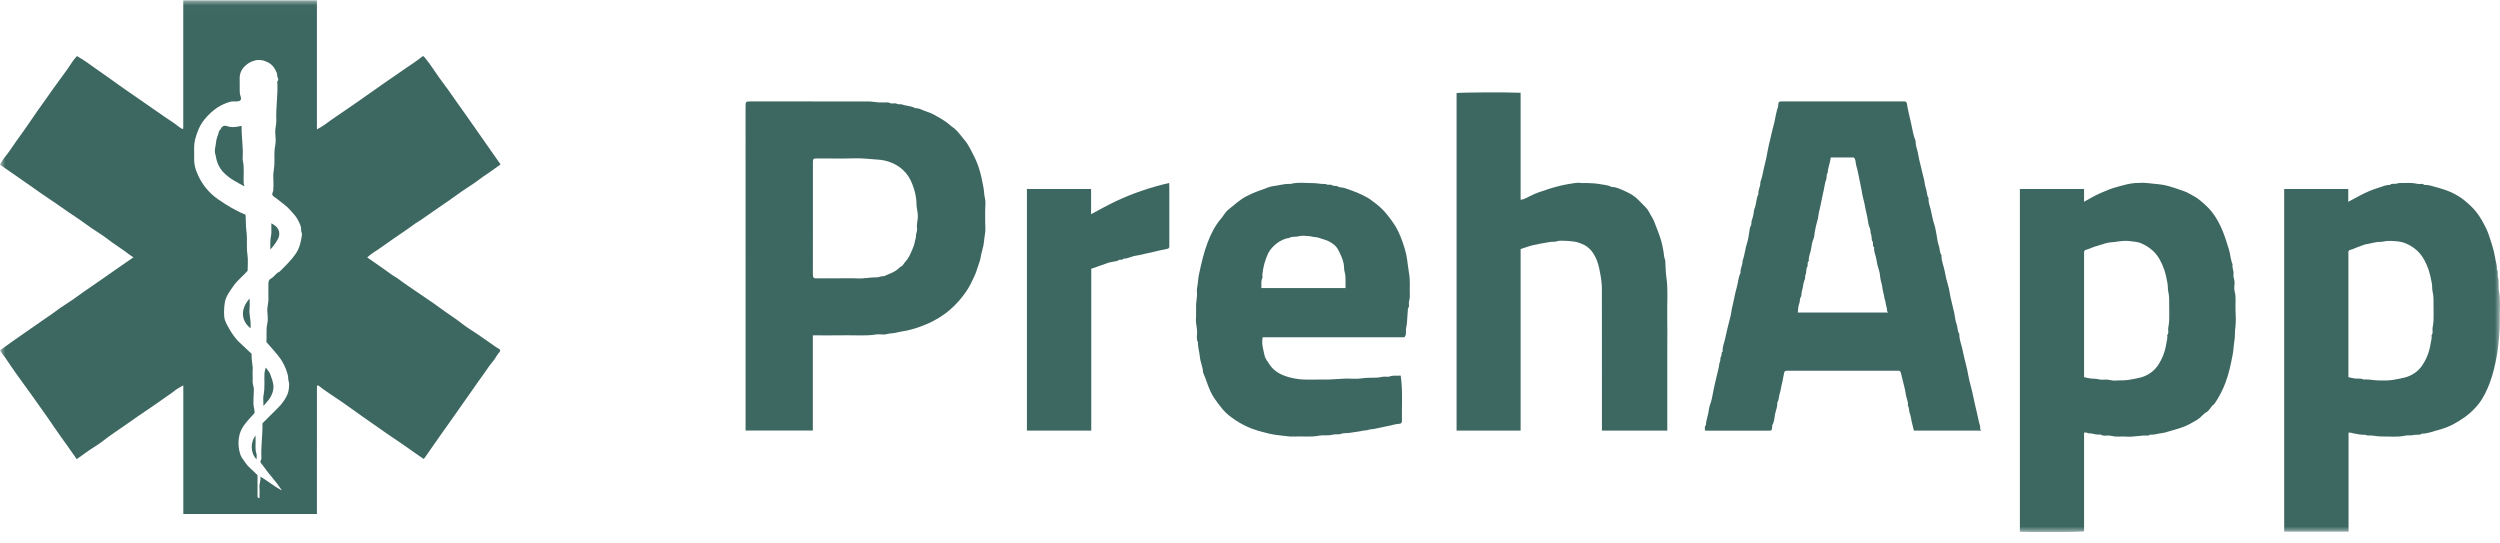
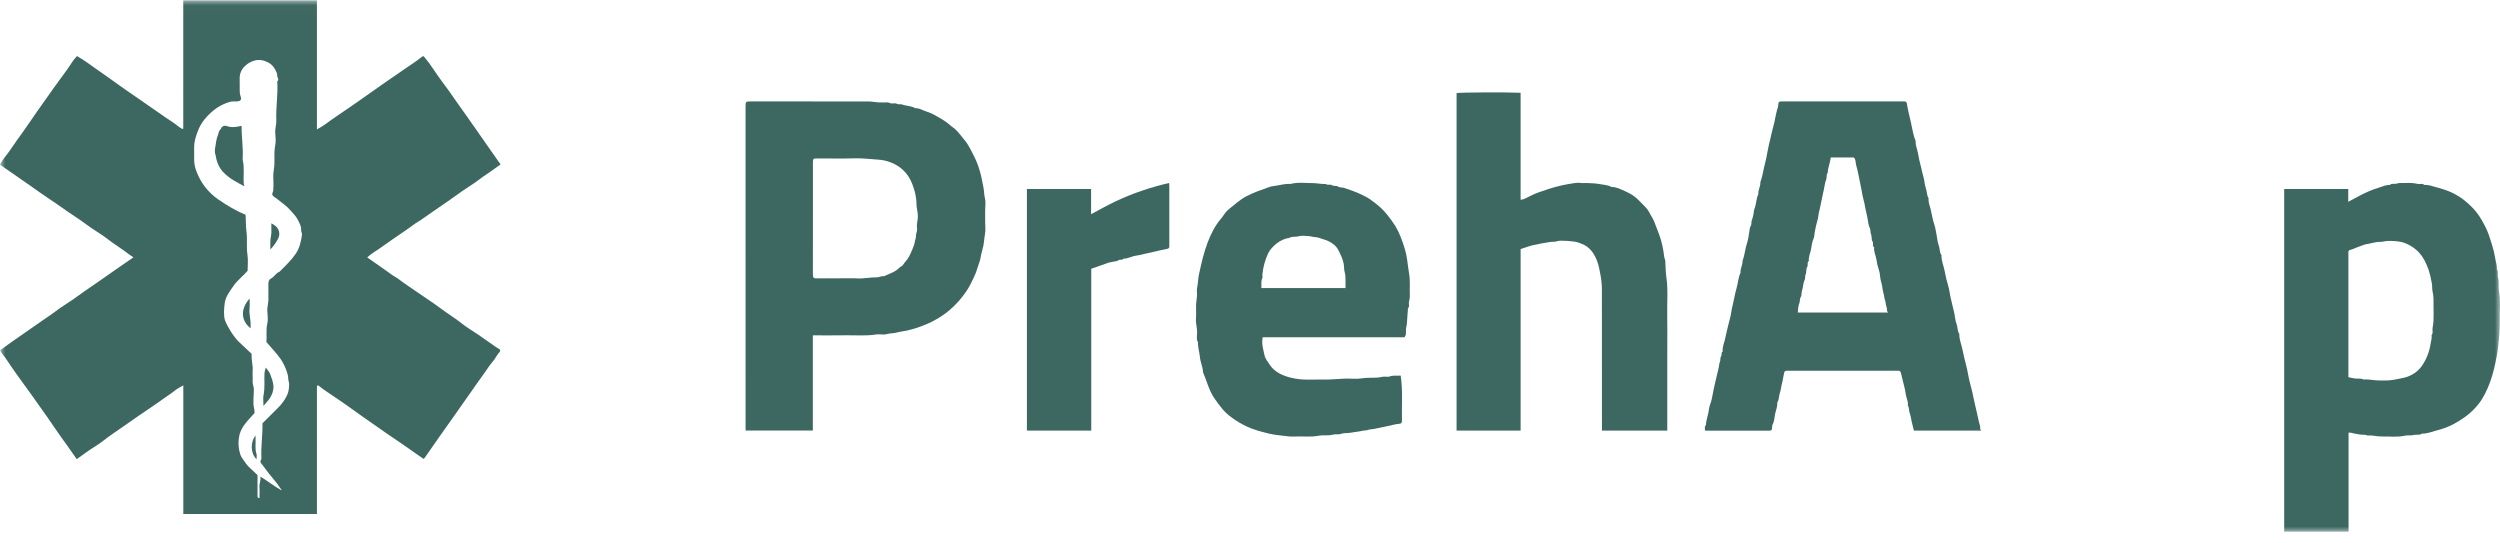
<svg xmlns="http://www.w3.org/2000/svg" width="235" height="51" viewBox="0 0 235 51" fill="none">
  <g id="prehapp 1" clip-path="url(#clip0_661_2206)">
    <g id="Clip path group">
      <mask id="mask0_661_2206" style="mask-type:luminance" maskUnits="userSpaceOnUse" x="0" y="0" width="235" height="51">
        <g id="clip0">
          <path id="Vector" d="M235 0.019H0V50.019H235V0.019Z" fill="white" />
        </g>
      </mask>
      <g mask="url(#mask0_661_2206)">
        <g id="Group">
          <path id="Vector_2" d="M29.79 0.019V12.162C30.032 12.033 30.267 11.892 30.494 11.74C31.197 11.212 31.933 10.732 32.656 10.233C33.27 9.808 33.888 9.389 34.493 8.954C34.959 8.619 35.427 8.286 35.9 7.962C36.67 7.434 37.434 6.895 38.207 6.371C38.679 6.05 39.164 5.736 39.612 5.376C39.788 5.235 39.793 5.246 39.962 5.45C40.429 6.015 40.82 6.634 41.239 7.234C41.516 7.631 41.816 8.012 42.099 8.405C42.405 8.832 42.702 9.265 43.005 9.695C43.283 10.089 43.564 10.481 43.843 10.874C43.936 11.005 44.029 11.136 44.121 11.268C44.665 12.045 45.208 12.823 45.752 13.6C46.177 14.208 46.604 14.816 47.055 15.457C46.81 15.63 46.583 15.782 46.366 15.946C45.932 16.273 45.462 16.549 45.032 16.884C44.539 17.269 43.993 17.587 43.476 17.942C43.077 18.217 42.689 18.508 42.292 18.786C41.764 19.154 41.231 19.515 40.703 19.881C40.305 20.157 39.912 20.439 39.513 20.712C39.358 20.818 39.184 20.897 39.033 21.009C38.329 21.534 37.596 22.019 36.873 22.517C36.27 22.933 35.685 23.372 35.065 23.764C34.875 23.898 34.692 24.041 34.516 24.194C34.931 24.483 35.342 24.767 35.749 25.055C36.133 25.326 36.512 25.604 36.898 25.872C37.052 25.979 37.228 26.057 37.377 26.17C38.079 26.7 38.815 27.18 39.538 27.679C40.151 28.103 40.781 28.509 41.376 28.956C42.071 29.479 42.816 29.927 43.496 30.471C43.938 30.825 44.44 31.105 44.908 31.427C45.44 31.792 45.964 32.167 46.494 32.535C46.66 32.651 46.834 32.757 47.015 32.874C47.002 32.937 47.011 33.032 46.968 33.076C46.706 33.341 46.575 33.702 46.335 33.968C46.005 34.334 45.766 34.76 45.474 35.148C45.117 35.624 44.782 36.122 44.438 36.61C44.134 37.041 43.832 37.473 43.528 37.902C43.165 38.413 42.807 38.928 42.446 39.441C42.169 39.835 41.888 40.227 41.609 40.621C41.516 40.752 41.422 40.882 41.33 41.014C40.863 41.684 40.397 42.354 39.93 43.025C39.897 43.066 39.859 43.104 39.818 43.138C39.561 42.961 39.307 42.788 39.055 42.611C38.526 42.242 38.006 41.86 37.469 41.504C36.689 40.988 35.923 40.45 35.16 39.913C34.452 39.414 33.731 38.928 33.033 38.41C32.554 38.055 32.051 37.725 31.557 37.386C31.013 37.012 30.453 36.661 29.939 36.245C29.92 36.229 29.881 36.236 29.852 36.233C29.839 36.239 29.826 36.247 29.815 36.255C29.805 36.265 29.791 36.279 29.791 36.291C29.79 40.293 29.79 44.301 29.79 48.316H17.231V36.221C16.936 36.401 16.649 36.533 16.416 36.73C16.188 36.922 15.938 37.076 15.697 37.245C15.168 37.613 14.649 37.996 14.111 38.352C13.331 38.868 12.565 39.405 11.802 39.943C11.094 40.443 10.361 40.91 9.679 41.451C9.27 41.776 8.807 42.034 8.375 42.331C7.987 42.598 7.608 42.877 7.213 43.159C6.925 42.748 6.634 42.331 6.341 41.916C5.969 41.391 5.583 40.876 5.225 40.342C4.707 39.567 4.166 38.806 3.625 38.05C3.121 37.346 2.629 36.632 2.11 35.939C1.744 35.45 1.401 34.939 1.046 34.44C0.75 34.023 0.495 33.577 0.158 33.188C0.102 33.104 0.055 33.015 0.016 32.922C0.377 32.662 0.754 32.389 1.132 32.117C1.561 31.809 2.001 31.516 2.432 31.212C2.934 30.859 3.446 30.518 3.944 30.159C4.372 29.849 4.823 29.575 5.243 29.251C5.739 28.869 6.283 28.549 6.799 28.194C7.199 27.919 7.586 27.627 7.983 27.35C8.511 26.982 9.044 26.621 9.573 26.255C9.971 25.98 10.365 25.7 10.761 25.422C10.893 25.33 11.026 25.238 11.158 25.147C11.606 24.837 12.054 24.527 12.541 24.19C12.361 24.067 12.223 23.984 12.097 23.886C11.436 23.371 10.712 22.944 10.052 22.424C9.607 22.073 9.107 21.792 8.639 21.469C8.096 21.094 7.572 20.69 7.019 20.332C6.234 19.823 5.488 19.26 4.706 18.747C4.071 18.329 3.452 17.883 2.829 17.445C2.218 17.016 1.602 16.594 0.992 16.166C0.668 15.939 0.337 15.72 0 15.479C0.133 15.265 0.245 15.025 0.409 14.829C0.844 14.309 1.196 13.734 1.589 13.187C1.964 12.664 2.347 12.147 2.705 11.613C3.224 10.838 3.766 10.078 4.307 9.321C4.81 8.618 5.3 7.902 5.821 7.21C6.188 6.722 6.545 6.22 6.874 5.704C6.983 5.531 7.136 5.429 7.226 5.266C7.894 5.644 8.481 6.081 9.072 6.501C9.778 7.004 10.497 7.493 11.197 8.007C11.678 8.36 12.181 8.691 12.672 9.033C13.106 9.335 13.541 9.634 13.974 9.937C14.489 10.297 15.011 10.648 15.522 11.013C15.928 11.303 16.367 11.544 16.748 11.871C16.873 11.965 17.004 12.05 17.142 12.125C17.16 12.12 17.177 12.114 17.194 12.106C17.207 12.098 17.226 12.085 17.226 12.074C17.227 8.056 17.228 4.037 17.227 0.019L29.79 0.019ZM24.672 39.789C25.177 39.288 25.675 38.802 26.162 38.306C26.344 38.127 26.508 37.932 26.652 37.722C26.827 37.477 26.969 37.21 27.074 36.928C27.147 36.657 27.182 36.377 27.178 36.095C27.184 35.94 27.097 35.782 27.098 35.626C27.096 35.434 27.063 35.245 27 35.063C26.862 34.598 26.654 34.155 26.384 33.751C25.995 33.199 25.518 32.709 25.04 32.148C25.102 31.632 24.985 31.046 25.121 30.454C25.208 30.073 25.164 29.655 25.13 29.258C25.096 28.859 25.243 28.486 25.233 28.095C25.221 27.618 25.233 27.14 25.229 26.663C25.228 26.474 25.285 26.275 25.438 26.203C25.776 26.044 25.927 25.67 26.277 25.54C26.812 25.004 27.362 24.486 27.795 23.857C28.17 23.311 28.296 22.697 28.387 22.069C28.407 21.935 28.297 21.785 28.308 21.647C28.339 21.273 28.143 20.964 27.996 20.665C27.829 20.328 27.539 20.047 27.287 19.756C26.921 19.332 26.446 19.031 26.017 18.677C25.892 18.574 25.731 18.502 25.636 18.378C25.51 18.215 25.685 18.045 25.691 17.878C25.706 17.478 25.716 17.076 25.69 16.677C25.665 16.282 25.766 15.903 25.789 15.515C25.825 14.912 25.74 14.31 25.867 13.703C25.947 13.319 25.907 12.904 25.875 12.506C25.842 12.094 25.993 11.703 25.974 11.297C25.92 10.123 26.134 8.955 26.068 7.78C26.066 7.734 26.048 7.67 26.071 7.645C26.179 7.528 26.182 7.434 26.1 7.288C26.032 7.168 26.073 6.993 26.02 6.86C25.862 6.462 25.642 6.113 25.244 5.891C24.834 5.664 24.398 5.574 23.958 5.685C23.6 5.774 23.275 5.959 23.016 6.22C22.853 6.372 22.725 6.557 22.641 6.762C22.557 6.968 22.519 7.189 22.529 7.411C22.54 7.795 22.526 8.181 22.535 8.565C22.53 8.727 22.555 8.888 22.608 9.041C22.742 9.392 22.601 9.529 22.208 9.535C22.011 9.539 21.802 9.517 21.619 9.572C21.218 9.688 20.834 9.859 20.48 10.079C19.999 10.399 19.57 10.791 19.209 11.241C18.922 11.601 18.7 12.007 18.551 12.442C18.384 12.902 18.236 13.382 18.249 13.889C18.259 14.304 18.243 14.72 18.253 15.136C18.272 15.498 18.355 15.854 18.498 16.189C18.898 17.229 19.606 18.124 20.529 18.756C21.336 19.309 22.178 19.818 23.082 20.182C23.125 20.711 23.092 21.219 23.164 21.734C23.266 22.465 23.149 23.214 23.262 23.958C23.337 24.453 23.276 24.97 23.276 25.458C22.842 25.953 22.32 26.339 21.951 26.873C21.596 27.385 21.206 27.861 21.119 28.521C21.055 29.006 21.011 29.717 21.15 30.104C21.367 30.704 21.975 31.669 22.434 32.114C22.827 32.495 23.232 32.864 23.647 33.254C23.644 33.603 23.671 33.952 23.727 34.297C23.794 34.622 23.721 34.973 23.747 35.309C23.773 35.635 23.703 35.955 23.813 36.294C23.913 36.601 23.834 36.965 23.834 37.303C23.834 37.596 23.798 37.894 23.846 38.179C23.884 38.412 23.952 38.637 23.924 38.828C23.596 39.2 23.273 39.525 23.003 39.889C22.801 40.15 22.645 40.444 22.543 40.758C22.383 41.335 22.38 41.945 22.535 42.524C22.57 42.706 22.64 42.88 22.743 43.036C22.994 43.367 23.192 43.739 23.522 44.013C23.77 44.219 23.99 44.458 24.207 44.667C24.207 45.314 24.207 45.93 24.207 46.546C24.207 46.674 24.189 46.812 24.393 46.824C24.393 46.487 24.416 46.148 24.386 45.814C24.356 45.477 24.534 45.176 24.48 44.801C25.201 45.225 25.798 45.75 26.508 46.105C26.197 45.644 25.86 45.2 25.498 44.777C25.152 44.388 24.879 43.948 24.547 43.55C24.511 43.513 24.489 43.464 24.483 43.412C24.478 43.361 24.491 43.309 24.518 43.265C24.554 43.202 24.574 43.131 24.576 43.059C24.511 41.991 24.694 40.931 24.672 39.865C24.672 39.849 24.672 39.834 24.672 39.789Z" fill="#3D6761" />
          <path id="Vector_3" d="M186.252 40.474H179.905C179.84 40.209 179.776 39.944 179.71 39.679C179.643 39.414 179.626 39.137 179.525 38.878C179.429 38.635 179.488 38.354 179.338 38.124C179.394 37.744 179.186 37.412 179.141 37.047C179.084 36.591 178.947 36.145 178.842 35.695C178.793 35.485 178.734 35.277 178.688 35.066C178.654 34.91 178.574 34.831 178.407 34.846C178.33 34.853 178.252 34.847 178.175 34.847H168.219C168.126 34.847 168.033 34.848 167.94 34.847C167.79 34.845 167.73 34.936 167.705 35.065C167.675 35.222 167.643 35.379 167.612 35.535C167.581 35.692 167.562 35.852 167.517 36.004C167.426 36.311 167.412 36.639 167.308 36.935C167.202 37.235 167.244 37.572 167.057 37.847C167.106 38.24 166.909 38.591 166.849 38.967C166.797 39.299 166.775 39.658 166.599 39.968C166.579 40.003 166.593 40.057 166.589 40.102C166.551 40.478 166.551 40.482 166.192 40.482C164.254 40.483 162.315 40.483 160.377 40.482C160.336 40.477 160.295 40.469 160.255 40.459C160.293 40.296 160.188 40.112 160.354 39.962C160.375 39.449 160.591 38.973 160.643 38.462C160.673 38.168 160.816 37.887 160.885 37.595C160.969 37.242 161.027 36.883 161.099 36.528C161.127 36.386 161.158 36.245 161.192 36.104C161.315 35.585 161.442 35.067 161.562 34.548C161.602 34.378 161.593 34.189 161.665 34.036C161.747 33.863 161.679 33.64 161.766 33.529C161.891 33.369 161.746 33.149 161.936 33.039C161.887 32.646 162.058 32.283 162.143 31.919C162.275 31.347 162.391 30.767 162.548 30.198C162.653 29.85 162.729 29.494 162.776 29.134C162.797 28.991 162.827 28.85 162.867 28.711C163.007 28.149 163.089 27.572 163.253 27.02C163.389 26.565 163.392 26.077 163.611 25.645C163.566 25.253 163.825 24.91 163.797 24.521C164.012 23.968 164.042 23.369 164.233 22.807C164.353 22.453 164.379 22.066 164.449 21.695C164.476 21.553 164.471 21.383 164.55 21.277C164.684 21.099 164.595 20.901 164.666 20.722C164.731 20.547 164.782 20.367 164.818 20.184C164.859 19.999 164.848 19.796 164.92 19.625C165.107 19.182 165.069 18.684 165.286 18.252C165.243 17.86 165.504 17.517 165.472 17.128C165.686 16.574 165.747 15.982 165.9 15.413C165.997 15.055 166.073 14.677 166.136 14.303C166.211 13.863 166.318 13.425 166.425 12.991C166.511 12.643 166.572 12.288 166.677 11.943C166.865 11.322 166.912 10.666 167.135 10.052C167.144 10.008 167.148 9.964 167.147 9.919C167.188 9.536 167.188 9.534 167.586 9.534C171.323 9.534 175.06 9.534 178.798 9.534C178.875 9.534 178.953 9.532 179.03 9.534C179.084 9.532 179.136 9.551 179.176 9.587C179.216 9.623 179.24 9.672 179.244 9.725C179.339 10.342 179.498 10.948 179.635 11.554C179.765 12.126 179.842 12.716 180.072 13.265C180.043 13.655 180.221 14.008 180.284 14.382C180.357 14.821 180.457 15.261 180.573 15.692C180.663 16.026 180.715 16.366 180.819 16.698C180.919 17.015 180.907 17.369 181.025 17.676C181.147 17.989 181.097 18.342 181.288 18.63C181.242 19.022 181.418 19.382 181.499 19.748C181.6 20.207 181.678 20.677 181.832 21.13C181.932 21.424 181.967 21.752 182.035 22.064C182.106 22.39 182.116 22.738 182.236 23.044C182.358 23.357 182.301 23.712 182.502 23.996C182.473 24.519 182.712 24.993 182.803 25.494C182.88 25.947 182.986 26.395 183.122 26.835C183.233 27.178 183.265 27.546 183.341 27.901C183.407 28.211 183.484 28.519 183.558 28.827C183.608 29.037 183.667 29.245 183.71 29.457C183.778 29.784 183.791 30.131 183.911 30.437C184.033 30.75 183.977 31.105 184.177 31.39C184.154 31.911 184.383 32.387 184.479 32.887C184.564 33.332 184.678 33.784 184.79 34.229C184.877 34.577 184.965 34.933 185.02 35.293C185.068 35.606 185.16 35.911 185.235 36.22C185.316 36.556 185.415 36.888 185.476 37.228C185.568 37.741 185.709 38.242 185.818 38.749C185.888 39.075 185.957 39.4 186.034 39.723C186.082 39.922 186.178 40.115 186.136 40.332C186.131 40.36 186.19 40.4 186.252 40.474ZM172.093 14.803C172.032 15.313 171.819 15.772 171.8 16.27C171.638 16.426 171.745 16.641 171.677 16.82C171.548 17.158 171.501 17.519 171.433 17.872C171.365 18.228 171.262 18.576 171.205 18.936C171.147 19.303 171.043 19.667 170.964 20.034C170.919 20.247 170.917 20.474 170.849 20.679C170.732 21.067 170.643 21.462 170.58 21.863C170.545 22.05 170.553 22.26 170.48 22.419C170.333 22.743 170.292 23.091 170.238 23.422C170.176 23.797 169.98 24.149 170.032 24.542C169.822 24.685 170 24.931 169.863 25.124C169.749 25.284 169.83 25.57 169.74 25.76C169.65 25.95 169.717 26.15 169.636 26.317C169.481 26.637 169.505 26.995 169.387 27.323C169.319 27.512 169.375 27.761 169.273 27.919C169.15 28.112 169.22 28.316 169.134 28.512C169.021 28.768 169.035 29.08 168.993 29.378H177.478C177.439 29.312 177.391 29.267 177.387 29.217C177.386 29.055 177.358 28.895 177.304 28.743C177.247 28.605 177.275 28.432 177.205 28.276C177.155 28.124 177.121 27.968 177.104 27.809C177.052 27.555 176.971 27.299 176.945 27.049C176.908 26.681 176.755 26.345 176.728 25.978C176.718 25.774 176.681 25.573 176.616 25.379C176.503 25.053 176.423 24.716 176.379 24.374C176.319 23.999 176.119 23.648 176.174 23.254C175.962 23.113 176.141 22.866 176.005 22.673C175.891 22.512 175.973 22.226 175.882 22.037C175.789 21.847 175.859 21.648 175.777 21.479C175.621 21.16 175.598 20.807 175.54 20.473C175.474 20.1 175.362 19.737 175.304 19.361C175.253 19.028 175.136 18.69 175.074 18.357C175.003 17.97 174.938 17.574 174.851 17.195C174.726 16.646 174.649 16.084 174.484 15.548C174.407 15.303 174.475 15.014 174.258 14.803H172.093Z" fill="#3D6761" />
          <path id="Vector_4" d="M76.406 31.522V40.471H70.085V40.072C70.085 30.064 70.085 20.057 70.083 10.049C70.083 9.574 70.077 9.53 70.579 9.531C74.286 9.537 77.993 9.532 81.699 9.538C81.981 9.539 82.262 9.609 82.545 9.623C82.839 9.639 83.134 9.63 83.429 9.625C83.58 9.623 83.693 9.739 83.856 9.729C84.014 9.719 84.177 9.678 84.347 9.772C84.467 9.838 84.657 9.766 84.792 9.818C85.198 9.975 85.658 9.939 86.039 10.174C86.423 10.14 86.728 10.384 87.076 10.48C87.418 10.589 87.745 10.739 88.051 10.925C88.523 11.191 88.994 11.463 89.393 11.838C89.5 11.938 89.638 12.005 89.746 12.103C90.094 12.416 90.358 12.801 90.659 13.156C91.068 13.64 91.313 14.206 91.597 14.758C91.824 15.22 92.004 15.703 92.136 16.2C92.269 16.66 92.342 17.136 92.441 17.603C92.515 17.949 92.495 18.299 92.586 18.645C92.677 18.991 92.606 19.379 92.606 19.748V20.857C92.606 21.226 92.659 21.605 92.593 21.963C92.501 22.464 92.504 22.976 92.344 23.473C92.263 23.75 92.201 24.032 92.156 24.317C92.099 24.621 91.963 24.889 91.884 25.178C91.808 25.453 91.708 25.722 91.585 25.98C91.358 26.459 91.138 26.943 90.835 27.379C90.396 28.032 89.871 28.623 89.275 29.137C88.576 29.728 87.784 30.202 86.931 30.539C86.398 30.758 85.849 30.933 85.288 31.064C84.943 31.138 84.587 31.178 84.253 31.267C83.951 31.347 83.644 31.319 83.341 31.41C83.043 31.499 82.689 31.385 82.372 31.437C81.393 31.599 80.411 31.498 79.431 31.517C78.439 31.537 77.447 31.522 76.406 31.522ZM76.414 20.503C76.414 22.225 76.419 23.948 76.41 25.67C76.408 26.166 76.447 26.174 76.928 26.166C77.548 26.155 78.168 26.163 78.787 26.163C79.391 26.163 79.997 26.137 80.6 26.171C81.213 26.206 81.811 26.056 82.421 26.07C82.644 26.075 82.845 25.927 83.076 25.97C83.586 25.733 84.144 25.584 84.551 25.158C84.629 25.075 84.755 25.037 84.835 24.956C84.927 24.864 84.981 24.736 85.07 24.64C85.487 24.197 85.684 23.636 85.901 23.09C85.98 22.891 85.986 22.664 86.058 22.462C86.133 22.252 86.073 22.034 86.167 21.814C86.251 21.619 86.173 21.36 86.188 21.13C86.203 20.911 86.263 20.695 86.274 20.476C86.286 20.194 86.26 19.911 86.198 19.635C86.128 19.304 86.164 18.957 86.108 18.612C86.025 18.028 85.85 17.46 85.589 16.93C85.35 16.439 84.991 16.017 84.545 15.701C83.961 15.293 83.275 15.053 82.563 15.007C81.789 14.954 81.015 14.859 80.232 14.884C79.149 14.918 78.064 14.893 76.979 14.893C76.902 14.893 76.824 14.891 76.747 14.893C76.456 14.899 76.42 14.938 76.414 15.243C76.412 15.32 76.414 15.397 76.414 15.473V20.503Z" fill="#3D6761" />
-           <path id="Vector_5" d="M195.903 40.667V49.947C195.518 50.021 191.402 50.046 189.87 49.983V17.766H195.902V18.965C196.427 18.683 196.901 18.382 197.412 18.166C197.952 17.938 198.484 17.688 199.067 17.553C199.354 17.486 199.651 17.384 199.941 17.324C200.201 17.264 200.465 17.223 200.731 17.203C200.824 17.198 200.918 17.211 201.01 17.201C201.623 17.135 202.226 17.265 202.831 17.309C203.267 17.35 203.696 17.439 204.112 17.573C204.51 17.694 204.901 17.836 205.295 17.969C205.671 18.096 205.985 18.324 206.329 18.5C206.497 18.592 206.653 18.702 206.797 18.828C207.692 19.558 208.182 20.122 208.747 21.296C209.046 21.917 209.32 22.797 209.503 23.388C209.652 23.872 209.665 24.385 209.862 24.855C209.796 25.175 209.994 25.474 209.948 25.785C209.908 26.066 210.065 26.307 210.051 26.579C210.036 26.856 209.99 27.148 210.06 27.407C210.209 27.966 210.115 28.524 210.136 29.081C210.158 29.65 210.198 30.227 210.122 30.787C210.067 31.193 210.103 31.6 210.038 31.996C209.959 32.478 209.956 32.97 209.851 33.443C209.758 33.867 209.692 34.296 209.58 34.715C209.477 35.132 209.352 35.543 209.205 35.946C208.935 36.672 208.574 37.361 208.131 37.998C207.814 38.18 207.729 38.572 207.387 38.757C207.089 38.919 206.883 39.242 206.59 39.419C206.089 39.723 205.583 40.029 205.014 40.208C204.684 40.312 204.358 40.425 204.022 40.508C203.841 40.552 203.666 40.623 203.484 40.665C203.298 40.707 203.107 40.727 202.918 40.76C202.76 40.788 202.604 40.83 202.445 40.85C202.284 40.87 202.11 40.809 201.97 40.942C201.954 40.958 201.91 40.946 201.879 40.944C201.206 40.907 200.546 41.094 199.871 41.042C199.516 41.014 199.156 41.059 198.802 41.029C198.583 41.01 198.37 40.936 198.142 40.94C197.921 40.943 197.687 41.001 197.48 40.855C197.45 40.833 197.39 40.853 197.343 40.852C197.134 40.862 196.925 40.835 196.726 40.772C196.556 40.708 196.343 40.784 196.161 40.673C196.106 40.639 196.013 40.667 195.903 40.667ZM195.903 35.452C196.113 35.507 196.326 35.55 196.54 35.582C196.808 35.607 197.072 35.59 197.342 35.665C197.572 35.73 197.836 35.663 198.082 35.683C198.333 35.704 198.574 35.798 198.835 35.774C199.271 35.734 199.705 35.781 200.149 35.7C200.494 35.636 200.842 35.58 201.183 35.493C201.856 35.328 202.444 34.924 202.837 34.357C203.246 33.748 203.516 33.056 203.626 32.332C203.671 32.054 203.763 31.781 203.72 31.493C203.899 31.296 203.779 31.057 203.812 30.839C203.855 30.607 203.885 30.373 203.902 30.139C203.916 29.693 203.913 29.246 203.904 28.8C203.894 28.35 203.935 27.901 203.824 27.45C203.755 27.168 203.799 26.864 203.733 26.565C203.644 26.156 203.578 25.74 203.437 25.346C203.206 24.7 202.915 24.089 202.402 23.599C202.078 23.302 201.706 23.061 201.302 22.886C200.95 22.721 200.562 22.722 200.189 22.66C199.958 22.632 199.724 22.631 199.493 22.656C199.257 22.672 199.022 22.715 198.787 22.745C198.522 22.778 198.248 22.781 197.993 22.851C197.675 22.938 197.362 23.047 197.044 23.139C196.714 23.234 196.407 23.395 196.074 23.488C196.021 23.498 195.975 23.528 195.943 23.571C195.911 23.614 195.896 23.667 195.902 23.72C195.908 23.827 195.903 23.935 195.903 24.043V35.452Z" fill="#3D6761" />
          <path id="Vector_6" d="M214.714 17.765H220.737V18.968C221.129 18.759 221.49 18.575 221.843 18.378C222.41 18.07 223.008 17.821 223.626 17.636C223.956 17.533 224.277 17.369 224.639 17.387C224.836 17.198 225.098 17.335 225.326 17.25C225.53 17.175 225.776 17.209 226.004 17.203C226.252 17.197 226.501 17.19 226.748 17.206C226.938 17.226 227.127 17.255 227.315 17.294C227.503 17.326 227.716 17.211 227.881 17.387C228.245 17.349 228.58 17.481 228.919 17.574C229.266 17.668 229.613 17.766 229.951 17.888C230.383 18.047 230.797 18.251 231.185 18.497C231.347 18.599 231.502 18.711 231.65 18.832C232.632 19.633 233.078 20.215 233.687 21.449C233.929 21.939 234.07 22.463 234.238 22.977C234.369 23.375 234.468 23.784 234.534 24.198C234.593 24.572 234.731 24.935 234.709 25.323C234.87 25.556 234.741 25.831 234.81 26.068C234.937 26.501 234.825 26.946 234.905 27.369C235.072 28.25 234.964 29.131 234.98 30.011C234.991 30.677 234.959 31.342 234.884 32.003C234.829 32.486 234.793 32.975 234.697 33.45C234.612 33.874 234.539 34.303 234.427 34.722C234.324 35.138 234.199 35.549 234.052 35.953C233.78 36.662 233.469 37.367 232.994 37.96C232.619 38.441 232.176 38.865 231.678 39.219C231.31 39.479 230.925 39.715 230.526 39.924C230.036 40.163 229.521 40.349 228.991 40.479C228.555 40.596 228.13 40.772 227.665 40.76C227.432 40.945 227.144 40.818 226.884 40.89C226.627 40.961 226.333 40.892 226.07 40.952C225.34 41.116 224.605 41.017 223.874 41.029C223.438 41.036 223.006 40.895 222.563 40.944C222.309 40.815 222.025 40.896 221.768 40.836C221.627 40.802 221.483 40.775 221.338 40.756C221.21 40.741 221.085 40.694 220.958 40.669C220.893 40.663 220.828 40.662 220.764 40.667V49.976H214.714V17.765ZM220.75 35.452C220.96 35.506 221.172 35.55 221.386 35.582C221.653 35.608 221.93 35.542 222.184 35.678C222.673 35.625 223.15 35.768 223.634 35.764C224.086 35.761 224.535 35.787 224.994 35.7C225.339 35.634 225.688 35.58 226.029 35.493C226.702 35.329 227.29 34.925 227.683 34.358C228.093 33.749 228.363 33.058 228.473 32.333C228.517 32.055 228.613 31.782 228.567 31.494C228.746 31.297 228.626 31.058 228.659 30.84C228.703 30.608 228.733 30.375 228.749 30.14C228.763 29.694 228.761 29.247 228.751 28.801C228.741 28.351 228.784 27.903 228.672 27.452C228.601 27.169 228.647 26.866 228.581 26.566C228.508 26.154 228.409 25.747 228.284 25.347C228.054 24.701 227.758 24.095 227.252 23.598C226.922 23.285 226.535 23.037 226.112 22.867C225.767 22.721 225.374 22.68 224.992 22.655C224.775 22.641 224.558 22.641 224.341 22.656C224.136 22.671 223.932 22.744 223.729 22.739C223.291 22.728 222.886 22.888 222.463 22.949C222.198 22.987 221.948 23.123 221.689 23.205C221.429 23.288 221.193 23.431 220.922 23.488C220.869 23.497 220.822 23.526 220.79 23.569C220.757 23.612 220.743 23.665 220.749 23.718C220.755 23.825 220.75 23.933 220.75 24.041V35.452Z" fill="#3D6761" />
          <path id="Vector_7" d="M142.938 23.411V40.474H136.918V8.749C137.285 8.681 141.556 8.657 142.937 8.72V18.775C143.039 18.766 143.139 18.747 143.236 18.716C143.707 18.505 144.158 18.242 144.644 18.078C145.188 17.894 145.729 17.697 146.29 17.555C146.637 17.456 146.989 17.377 147.345 17.317C147.758 17.26 148.176 17.14 148.607 17.198C148.789 17.223 148.979 17.193 149.164 17.204C149.571 17.229 149.983 17.227 150.38 17.305C150.747 17.377 151.137 17.38 151.476 17.572C151.957 17.573 152.378 17.803 152.79 17.988C153.209 18.176 153.631 18.405 153.961 18.752C154.185 18.987 154.429 19.203 154.648 19.442C154.806 19.597 154.939 19.776 155.041 19.972C155.168 20.262 155.37 20.506 155.484 20.806C155.6 21.111 155.725 21.414 155.839 21.722C155.948 22.016 156.059 22.314 156.146 22.609C156.235 22.91 156.286 23.231 156.351 23.543C156.415 23.856 156.401 24.184 156.537 24.483C156.548 24.509 156.537 24.544 156.539 24.575C156.569 25.07 156.566 25.57 156.638 26.06C156.813 27.231 156.696 28.406 156.719 29.579C156.743 30.748 156.724 31.919 156.724 33.089V40.474H150.583V40.018C150.583 35.846 150.581 31.674 150.578 27.502C150.59 27.006 150.556 26.509 150.476 26.019C150.38 25.512 150.309 24.993 150.117 24.507C149.834 23.794 149.424 23.193 148.659 22.913C148.511 22.86 148.366 22.794 148.214 22.753C147.927 22.675 146.649 22.566 146.4 22.666C146.157 22.763 145.923 22.709 145.69 22.748C145.156 22.838 144.62 22.927 144.094 23.05C143.704 23.142 143.327 23.288 142.938 23.411Z" fill="#3D6761" />
          <path id="Vector_8" d="M118.691 31.706C118.566 32.313 118.753 32.862 118.867 33.407C118.931 33.715 119.162 33.994 119.343 34.27C119.802 34.968 120.514 35.288 121.289 35.49C121.856 35.634 122.441 35.698 123.026 35.681C123.661 35.668 124.298 35.69 124.933 35.674C125.433 35.662 125.931 35.604 126.431 35.589C126.942 35.574 127.465 35.651 127.963 35.568C128.483 35.482 128.995 35.526 129.509 35.49C129.699 35.477 129.886 35.42 130.076 35.404C130.261 35.389 130.469 35.453 130.63 35.39C130.974 35.256 131.317 35.341 131.665 35.302C131.879 36.733 131.751 38.152 131.783 39.567C131.787 39.745 131.713 39.814 131.554 39.836C131.348 39.85 131.144 39.883 130.943 39.934C130.65 40.032 130.343 40.054 130.049 40.133C129.765 40.21 129.472 40.242 129.191 40.312C128.999 40.36 128.795 40.337 128.627 40.403C128.448 40.473 128.273 40.449 128.103 40.487C127.698 40.579 127.286 40.618 126.879 40.686C126.609 40.73 126.321 40.684 126.083 40.775C125.807 40.882 125.535 40.785 125.28 40.858C124.844 40.983 124.394 40.872 123.97 40.956C123.19 41.109 122.41 40.99 121.633 41.036C121.176 41.063 120.728 40.956 120.277 40.921C119.828 40.876 119.383 40.793 118.947 40.673C118.511 40.574 118.083 40.445 117.664 40.289C117.127 40.08 116.614 39.814 116.134 39.495C115.71 39.207 115.294 38.907 114.964 38.513C114.65 38.144 114.359 37.756 114.092 37.351C113.615 36.617 113.427 35.775 113.085 34.991C113.067 34.492 112.833 34.039 112.788 33.539C112.747 33.087 112.591 32.646 112.614 32.183C112.444 31.902 112.518 31.591 112.528 31.297C112.544 30.842 112.387 30.407 112.421 29.949C112.454 29.505 112.417 29.056 112.432 28.61C112.441 28.345 112.502 28.082 112.518 27.817C112.533 27.556 112.477 27.284 112.531 27.034C112.623 26.599 112.615 26.151 112.717 25.725C112.833 25.236 112.927 24.741 113.058 24.253C113.185 23.781 113.326 23.311 113.494 22.858C113.806 22.022 114.2 21.218 114.795 20.529C115.027 20.261 115.192 19.918 115.464 19.705C116.007 19.28 116.501 18.8 117.128 18.467C117.808 18.106 118.522 17.863 119.237 17.605C119.4 17.544 119.57 17.503 119.743 17.483C120.262 17.432 120.764 17.246 121.294 17.294C122.003 17.102 122.727 17.214 123.442 17.214C123.829 17.214 124.218 17.321 124.613 17.294C124.801 17.433 125.071 17.304 125.213 17.406C125.398 17.538 125.591 17.416 125.772 17.537C125.927 17.642 126.172 17.606 126.366 17.668C126.747 17.79 127.122 17.935 127.498 18.075C127.871 18.224 128.233 18.4 128.581 18.601C128.757 18.708 128.925 18.827 129.084 18.957C129.59 19.308 130.04 19.732 130.421 20.215C130.689 20.546 130.937 20.893 131.166 21.252C131.557 21.907 131.812 22.622 132.036 23.341C132.138 23.674 132.214 24.015 132.264 24.361C132.33 24.813 132.376 25.269 132.454 25.715C132.577 26.416 132.494 27.11 132.523 27.805C132.531 28.006 132.47 28.211 132.435 28.413C132.403 28.601 132.526 28.811 132.348 28.979C132.333 28.994 132.345 29.038 132.343 29.068C132.312 29.517 132.286 29.967 132.247 30.415C132.232 30.588 132.176 30.758 132.16 30.932C132.145 31.1 132.173 31.272 132.151 31.439C132.121 31.534 132.076 31.624 132.018 31.706C127.582 31.706 123.14 31.706 118.691 31.706ZM126.48 27.078C126.48 26.828 126.487 26.585 126.478 26.343C126.469 26.092 126.484 25.848 126.403 25.591C126.326 25.347 126.356 25.069 126.308 24.802C126.223 24.339 126.016 23.932 125.813 23.526C125.607 23.117 125.288 22.865 124.843 22.655C124.659 22.575 124.47 22.507 124.277 22.453C124.07 22.389 123.861 22.301 123.65 22.293C123.437 22.285 123.242 22.209 123.038 22.196C122.714 22.175 122.367 22.122 122.068 22.209C121.766 22.298 121.438 22.193 121.163 22.375C120.374 22.451 119.521 23.18 119.212 23.803C118.917 24.431 118.732 25.104 118.665 25.793C118.651 25.915 118.705 26.06 118.655 26.158C118.499 26.465 118.609 26.771 118.563 27.078H126.48Z" fill="#3D6761" />
          <path id="Vector_9" d="M102.578 40.474H96.53V17.765H102.562V20.133C103.355 19.715 104.115 19.281 104.904 18.909C105.694 18.537 106.505 18.21 107.332 17.929C108.174 17.641 109.03 17.398 109.898 17.201C109.903 17.285 109.915 17.37 109.915 17.456C109.916 19.287 109.916 21.119 109.915 22.95C109.915 23.027 109.918 23.104 109.915 23.181C109.916 23.207 109.912 23.234 109.902 23.258C109.893 23.283 109.879 23.306 109.861 23.325C109.843 23.345 109.821 23.36 109.797 23.371C109.773 23.382 109.747 23.388 109.72 23.389C109.602 23.401 109.485 23.456 109.385 23.468C109.09 23.504 108.815 23.6 108.531 23.654C108.244 23.71 107.962 23.775 107.678 23.844C107.398 23.923 107.114 23.983 106.826 24.026C106.399 24.072 106.029 24.327 105.594 24.315C105.496 24.506 105.285 24.348 105.141 24.464C105.028 24.554 104.842 24.557 104.687 24.591C104.528 24.616 104.37 24.648 104.215 24.688C103.672 24.871 103.133 25.067 102.578 25.263V40.474Z" fill="#3D6761" />
-           <path id="Vector_10" d="M22.714 11.86C22.691 12.873 22.877 13.854 22.811 14.844C22.803 14.905 22.803 14.967 22.813 15.028C22.99 15.748 22.866 16.48 22.906 17.205C22.92 17.308 22.941 17.41 22.969 17.51C22.618 17.318 22.281 17.156 21.968 16.958C21.595 16.736 21.254 16.464 20.954 16.15C20.599 15.744 20.371 15.244 20.295 14.711C20.284 14.599 20.223 14.492 20.209 14.379C20.194 14.257 20.193 14.133 20.208 14.011C20.229 13.823 20.265 13.636 20.299 13.449C20.317 13.261 20.355 13.076 20.412 12.896C20.483 12.724 20.541 12.547 20.582 12.365C20.607 12.255 20.727 12.197 20.778 12.078C20.82 11.977 20.9 11.896 21.001 11.853C21.102 11.811 21.216 11.809 21.318 11.85C21.765 12.01 22.199 11.946 22.638 11.844C22.651 11.841 22.666 11.849 22.714 11.86Z" fill="#3D6761" />
+           <path id="Vector_10" d="M22.714 11.86C22.691 12.873 22.877 13.854 22.811 14.844C22.803 14.905 22.803 14.967 22.813 15.028C22.99 15.748 22.866 16.48 22.906 17.205C22.92 17.308 22.941 17.41 22.969 17.51C22.618 17.318 22.281 17.156 21.968 16.958C21.595 16.736 21.254 16.464 20.954 16.15C20.599 15.744 20.371 15.244 20.295 14.711C20.284 14.599 20.223 14.492 20.209 14.379C20.194 14.257 20.193 14.133 20.208 14.011C20.317 13.261 20.355 13.076 20.412 12.896C20.483 12.724 20.541 12.547 20.582 12.365C20.607 12.255 20.727 12.197 20.778 12.078C20.82 11.977 20.9 11.896 21.001 11.853C21.102 11.811 21.216 11.809 21.318 11.85C21.765 12.01 22.199 11.946 22.638 11.844C22.651 11.841 22.666 11.849 22.714 11.86Z" fill="#3D6761" />
          <path id="Vector_11" d="M24.765 38.157C24.765 37.739 24.715 37.423 24.775 37.129C24.918 36.436 24.821 35.74 24.863 35.047C24.889 34.878 24.93 34.712 24.986 34.55C25.136 34.768 25.32 34.947 25.395 35.163C25.539 35.584 25.731 35.997 25.703 36.468C25.673 36.814 25.555 37.146 25.36 37.434C25.211 37.671 25.004 37.872 24.765 38.157Z" fill="#3D6761" />
          <path id="Vector_12" d="M23.462 28.062C23.462 28.408 23.486 28.711 23.457 29.01C23.405 29.541 23.58 30.053 23.556 30.58C23.552 30.669 23.555 30.759 23.555 30.863C22.677 30.168 22.549 29.088 23.462 28.062Z" fill="#3D6761" />
          <path id="Vector_13" d="M25.416 23.448C25.403 23.128 25.405 22.808 25.424 22.488C25.451 22.241 25.527 22.001 25.512 21.746C25.499 21.505 25.509 21.262 25.509 20.987C25.625 21.061 25.716 21.117 25.805 21.175C26.005 21.301 26.151 21.495 26.216 21.721C26.281 21.947 26.261 22.189 26.16 22.401C25.964 22.784 25.714 23.136 25.416 23.448Z" fill="#3D6761" />
          <path id="Vector_14" d="M24.113 43.182C23.501 42.512 23.554 41.55 24.02 40.924C24.02 41.05 24.015 41.138 24.021 41.226C24.057 41.702 23.946 42.184 24.106 42.658C24.156 42.806 24.113 42.985 24.113 43.182Z" fill="#3D6761" />
        </g>
      </g>
    </g>
  </g>
  <defs>
    <clipPath id="clip0_661_2206">
      <rect width="235" height="50" fill="white" transform="translate(0 0.019)" />
    </clipPath>
  </defs>
</svg>